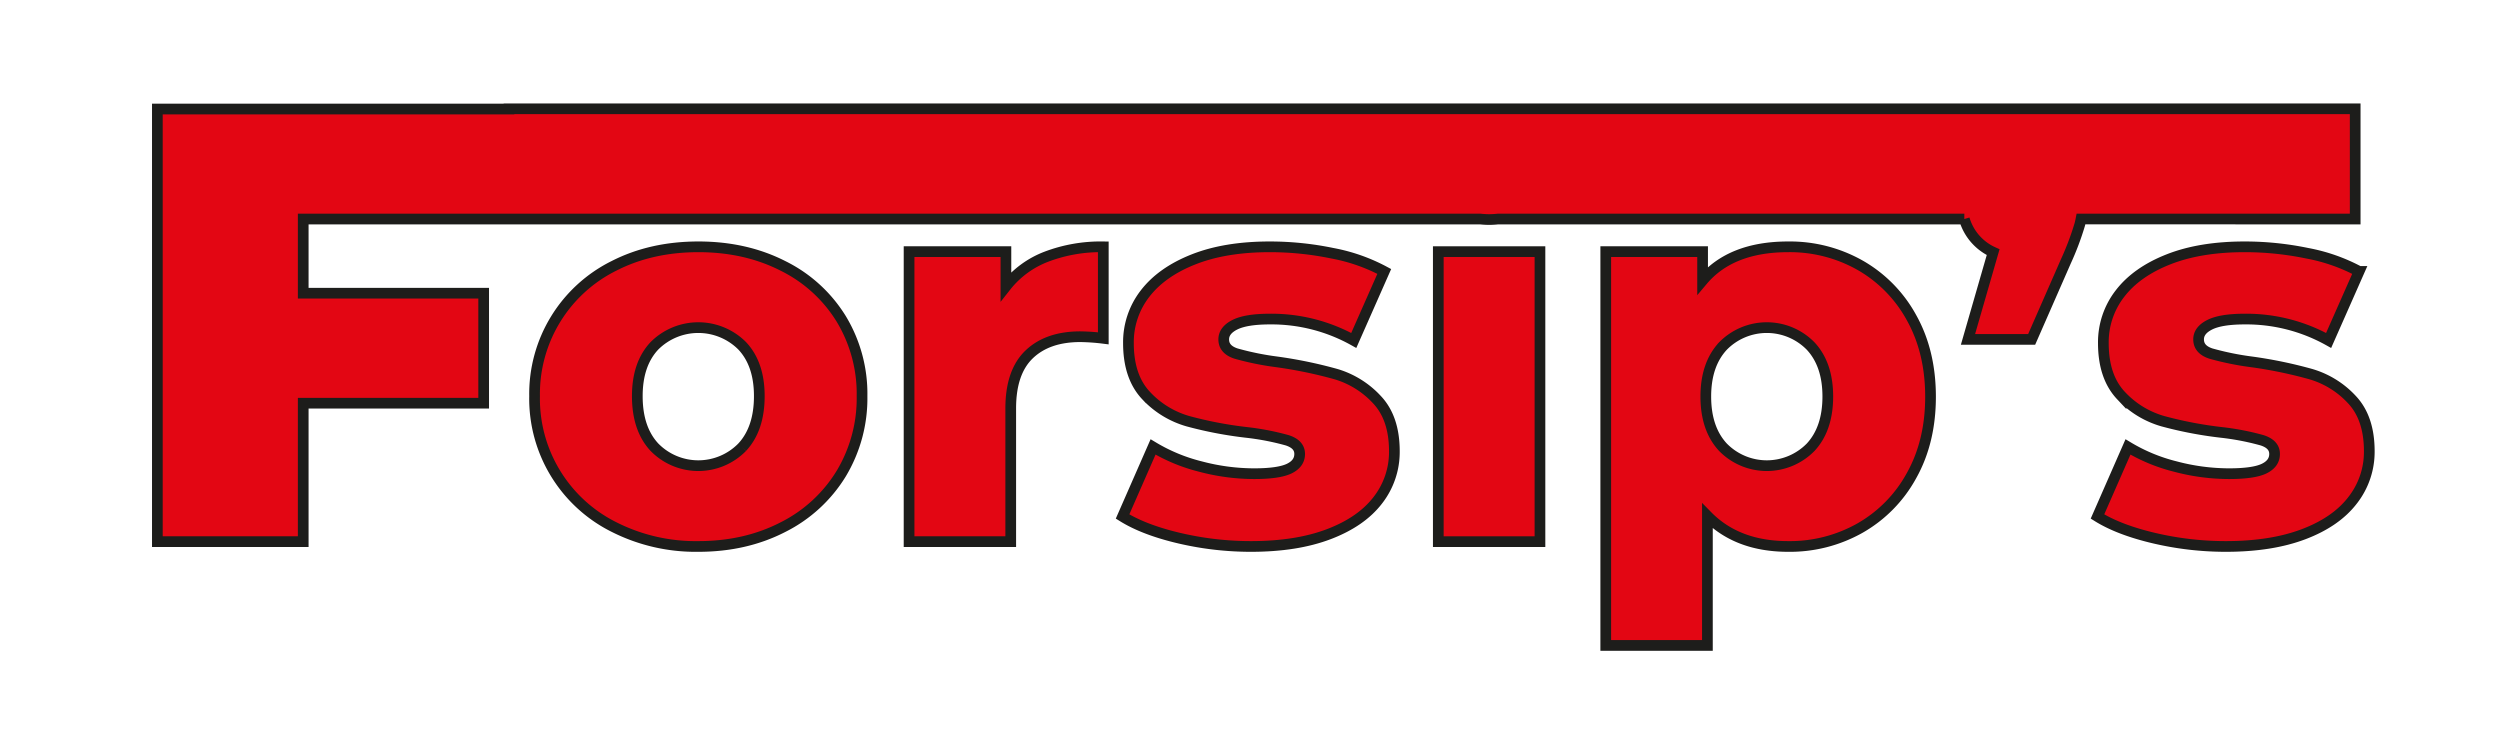
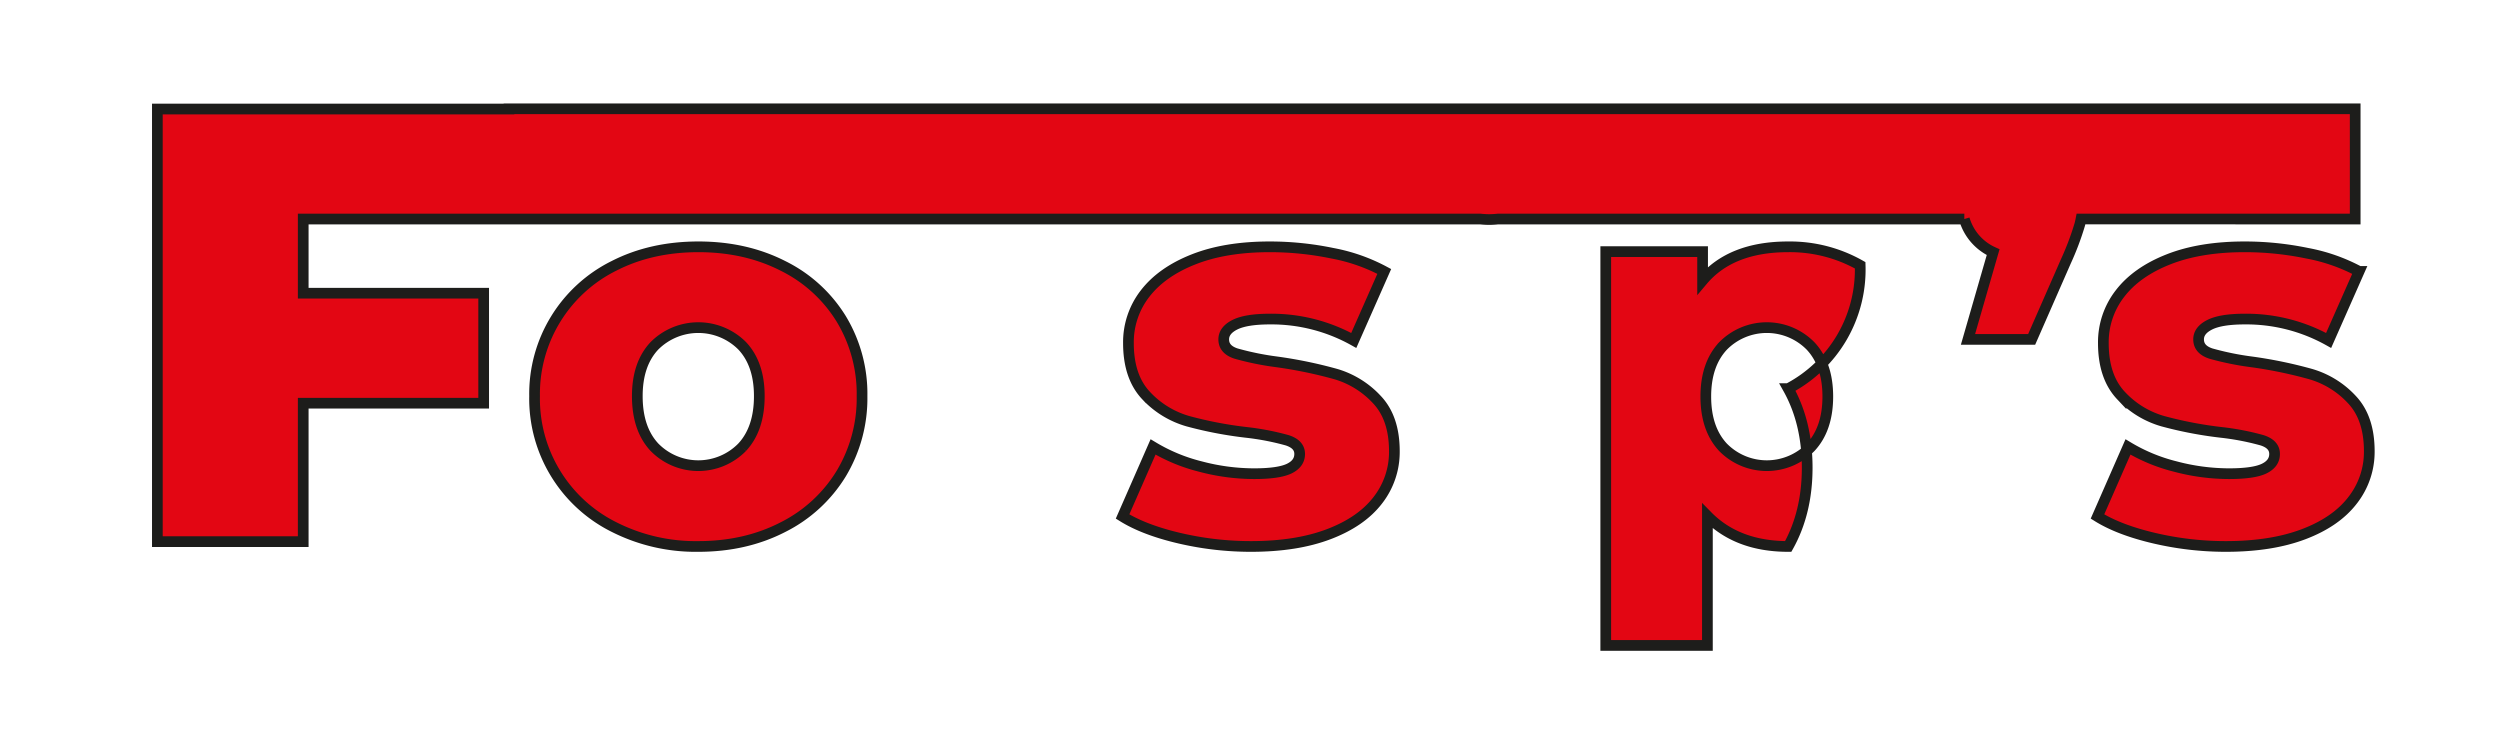
<svg xmlns="http://www.w3.org/2000/svg" id="Calque_1" data-name="Calque 1" viewBox="0 0 934.47 274.21">
  <defs>
    <style>.cls-1{fill:#e30613;stroke:#1d1d1b;stroke-miterlimit:10;stroke-width:4px;}</style>
  </defs>
  <path class="cls-1" d="M292.62,99.36q-14-7.11-31.6-7.1t-31.5,7.1a53.42,53.42,0,0,0-29.7,48.7,53.58,53.58,0,0,0,29.8,49,67.63,67.63,0,0,0,31.4,7.2q17.6,0,31.6-7.2a53.69,53.69,0,0,0,21.8-20,54.63,54.63,0,0,0,7.8-29,54.08,54.08,0,0,0-7.8-28.9A53.16,53.16,0,0,0,292.62,99.36Zm-15.2,67.8a22.94,22.94,0,0,1-32.8,0q-6.41-6.9-6.4-19.1,0-12,6.4-18.8a23.18,23.18,0,0,1,32.8,0q6.4,6.8,6.4,18.8Q283.82,160.26,277.42,167.16Z" />
-   <path class="cls-1" d="M376,107.06v-13h-36.2v108.4h38v-49.8q0-13.6,6.9-20.2t19.1-6.6a77.84,77.84,0,0,1,8.6.6V92.26a57.22,57.22,0,0,0-21.3,3.7A35.22,35.22,0,0,0,376,107.06Z" />
  <path class="cls-1" d="M499.42,139.86a166.23,166.23,0,0,0-22.2-4.6,105.64,105.64,0,0,1-15.2-3.1q-4.61-1.5-4.6-5.3,0-3.4,4.2-5.5t13.2-2.1a63.13,63.13,0,0,1,31.2,8l11.4-25.8a67.09,67.09,0,0,0-19.4-6.8,115.3,115.3,0,0,0-23.4-2.4q-16.61,0-28.5,4.7T428,109.76a29.57,29.57,0,0,0-6.2,18.5q0,12.6,6.6,19.6a34.2,34.2,0,0,0,15.7,9.6,147.76,147.76,0,0,0,22.1,4.2,97,97,0,0,1,14.9,2.9q4.69,1.5,4.7,5.1t-3.9,5.5q-3.9,1.89-13.1,1.9a78.67,78.67,0,0,1-20.2-2.7,64.56,64.56,0,0,1-17.6-7.3l-11.4,26q8,5,21.2,8.1a117.18,117.18,0,0,0,26.8,3.1q17,0,29.1-4.6T515,187a29.35,29.35,0,0,0,6.2-18.3q0-12.4-6.5-19.3A34,34,0,0,0,499.42,139.86Z" />
-   <rect class="cls-1" x="537.62" y="94.06" width="38" height="108.4" />
-   <path class="cls-1" d="M695.31,99.16a53.31,53.31,0,0,0-26.9-6.9q-21.39,0-32,12.6V94.06h-36.2v147.2h38v-48.4q11.2,11.4,30.2,11.4a53.31,53.31,0,0,0,26.9-6.9,50.27,50.27,0,0,0,19.2-19.6q7.11-12.7,7.1-29.5t-7.1-29.5A50.21,50.21,0,0,0,695.31,99.16Zm-18.5,68a22.94,22.94,0,0,1-32.8,0q-6.39-6.9-6.4-18.9t6.4-18.9a22.94,22.94,0,0,1,32.8,0q6.41,6.9,6.4,18.9T676.81,167.16Z" />
+   <path class="cls-1" d="M695.31,99.16a53.31,53.31,0,0,0-26.9-6.9q-21.39,0-32,12.6V94.06h-36.2v147.2h38v-48.4q11.2,11.4,30.2,11.4q7.11-12.7,7.1-29.5t-7.1-29.5A50.21,50.21,0,0,0,695.31,99.16Zm-18.5,68a22.94,22.94,0,0,1-32.8,0q-6.39-6.9-6.4-18.9t6.4-18.9a22.94,22.94,0,0,1,32.8,0q6.41,6.9,6.4,18.9T676.81,167.16Z" />
  <path class="cls-1" d="M879.11,149.36a33.87,33.87,0,0,0-15.3-9.5,166.23,166.23,0,0,0-22.2-4.6,106,106,0,0,1-15.2-3.1q-4.6-1.5-4.6-5.3,0-3.4,4.2-5.5t13.2-2.1a63.13,63.13,0,0,1,31.2,8l11.4-25.8a67.09,67.09,0,0,0-19.4-6.8,115.15,115.15,0,0,0-23.4-2.4q-16.6,0-28.5,4.7t-18.1,12.8a29.63,29.63,0,0,0-6.2,18.5q0,12.6,6.6,19.6a34.2,34.2,0,0,0,15.7,9.6,148,148,0,0,0,22.1,4.2,96.78,96.78,0,0,1,14.9,2.9q4.69,1.5,4.7,5.1t-3.9,5.5q-3.9,1.89-13.1,1.9a78.67,78.67,0,0,1-20.2-2.7,64.56,64.56,0,0,1-17.6-7.3l-11.4,26q8,5,21.2,8.1a117.18,117.18,0,0,0,26.8,3.1q17,0,29.1-4.6t18.3-12.7a29.35,29.35,0,0,0,6.2-18.3Q885.61,156.26,879.11,149.36Z" />
  <path class="cls-1" d="M880.34,81.87V40.67H190.26v.09H58.82v161.7h54.52V150.71h67.45V109.59H113.34V81.87H553.27a32.83,32.83,0,0,0,3.35.19,32.4,32.4,0,0,0,3.32-.19h174.3a20.34,20.34,0,0,0,2.07,4.69,19.64,19.64,0,0,0,8.7,7.7l-9.4,32.6h23.8l12.8-29.2a105.79,105.79,0,0,0,5.2-13.8c.17-.67.32-1.33.45-2Z" />
</svg>